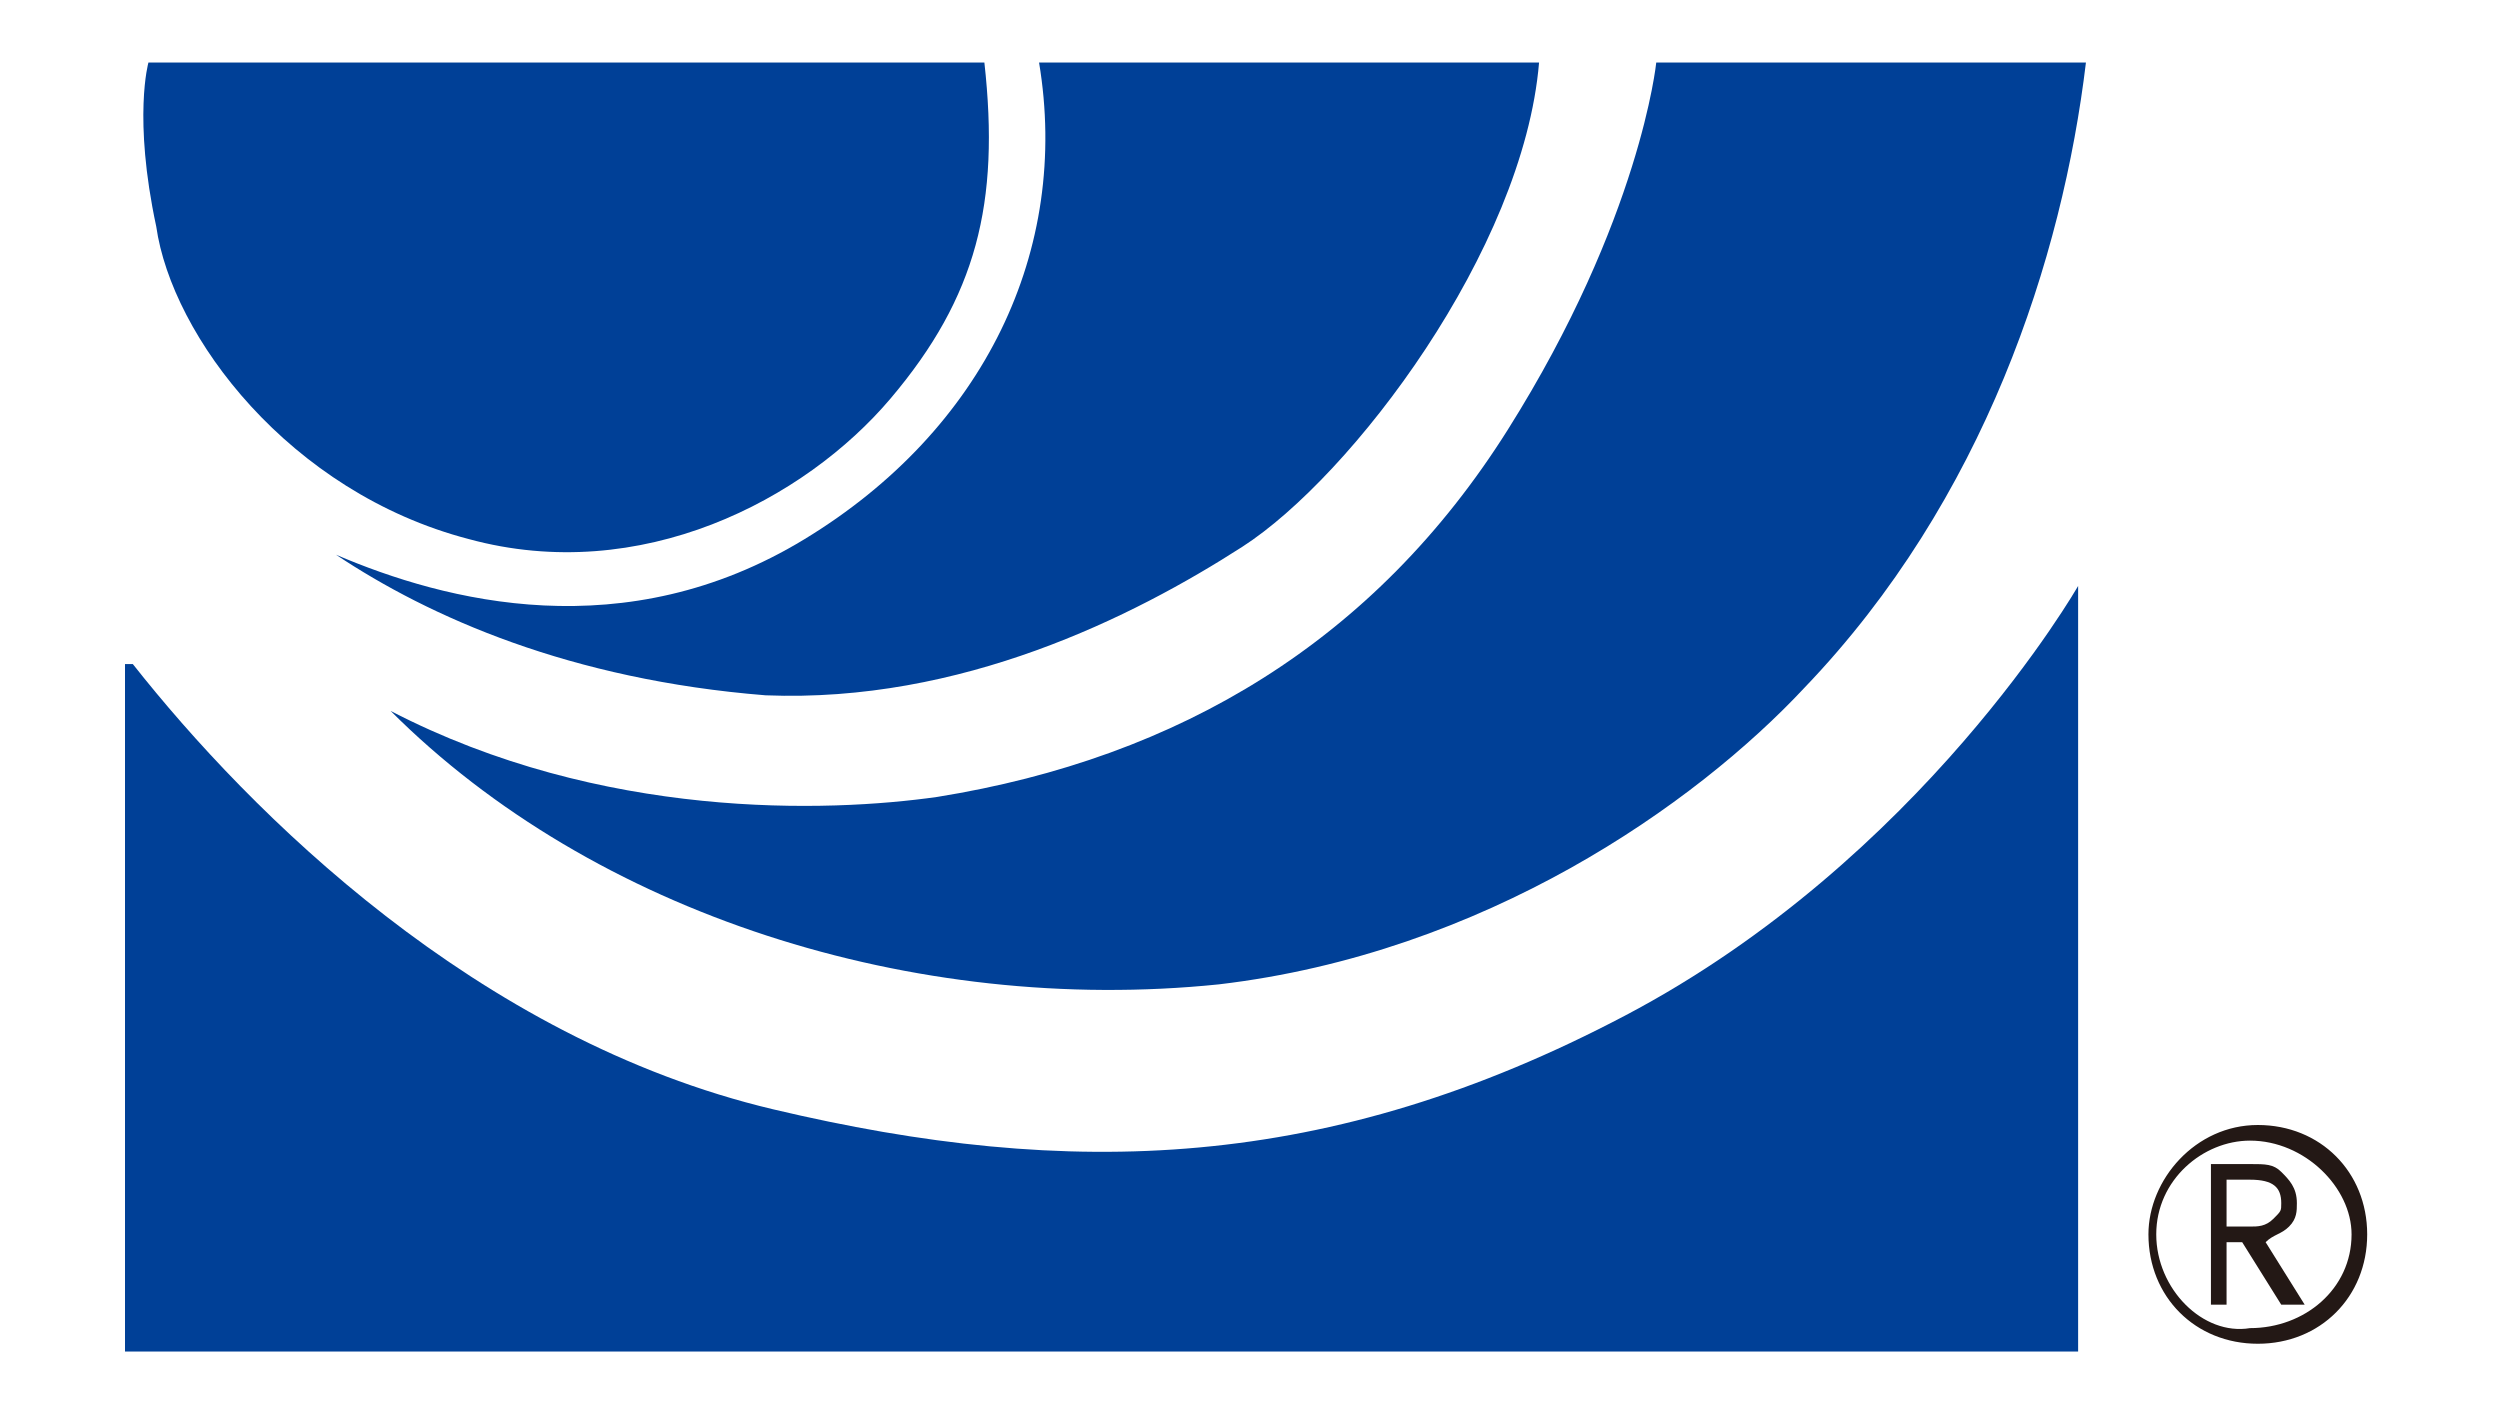
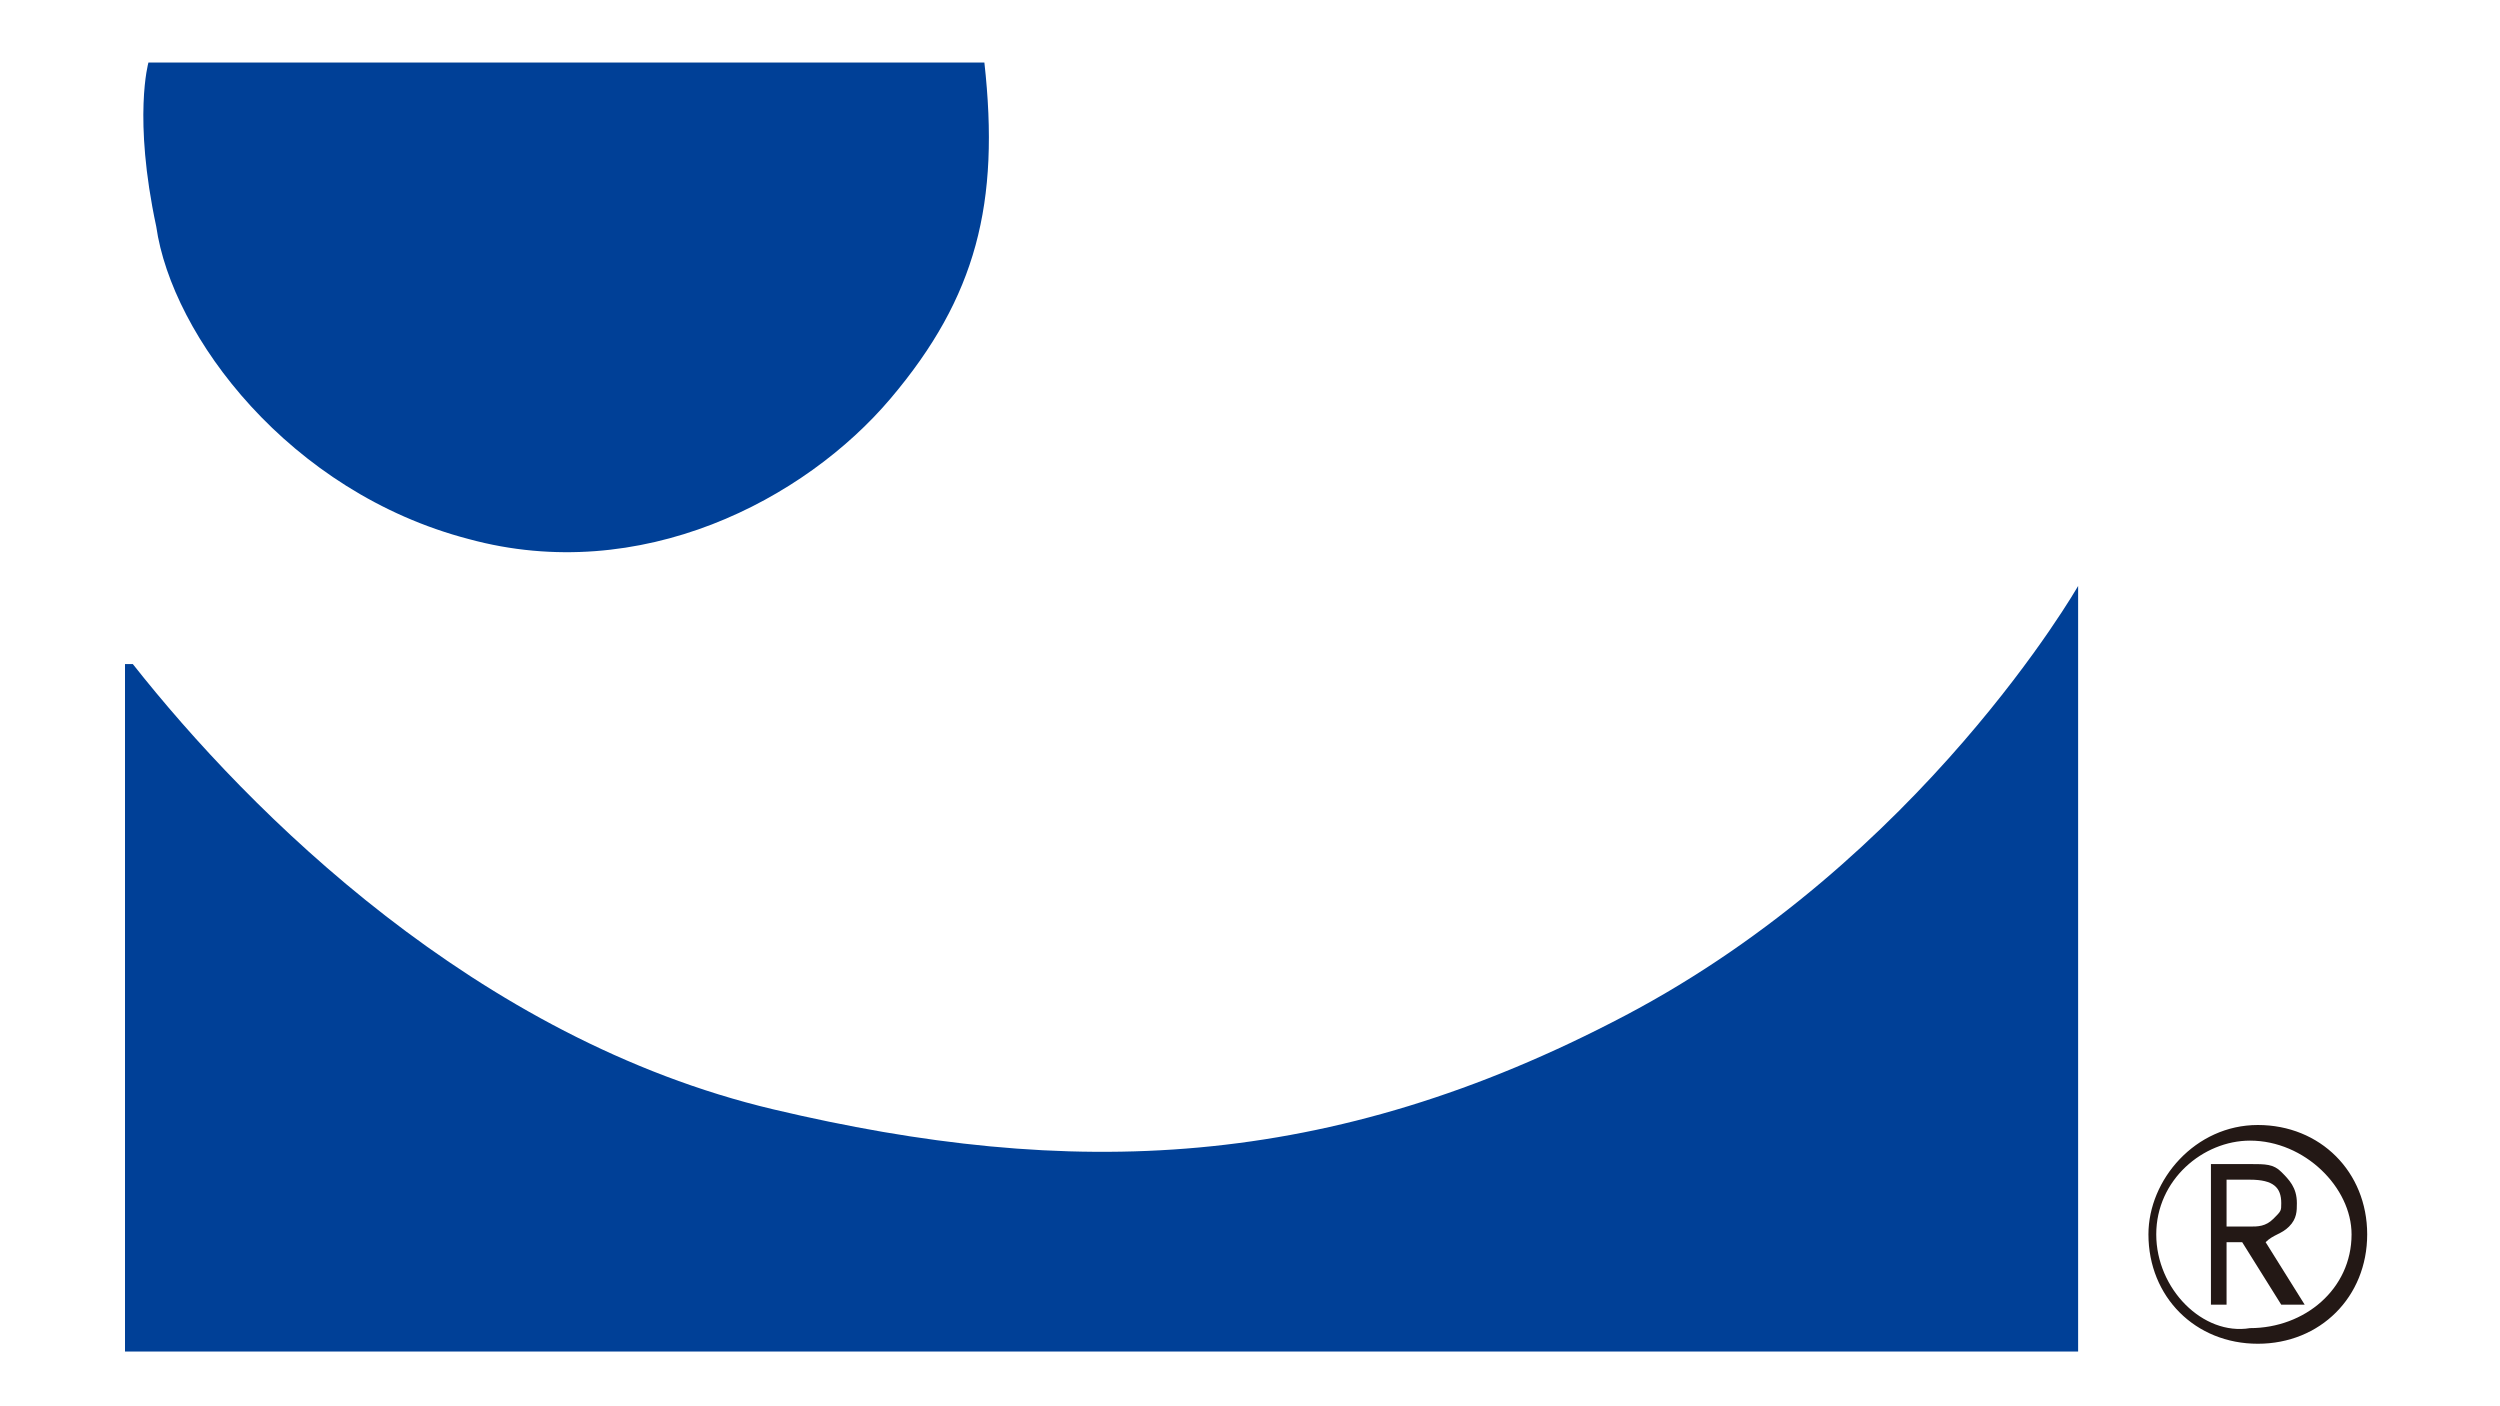
<svg xmlns="http://www.w3.org/2000/svg" version="1.1" id="レイヤー_1" x="0px" y="0px" viewBox="0 0 32 18" style="enable-background:new 0 0 32 18;" xml:space="preserve">
  <style type="text/css">
	.st0{fill:#00A73C;}
	.st1{fill:#231815;}
	.st2{fill:#FFFFFF;}
	.st3{fill:#004097;}
</style>
  <g>
    <path class="st3" d="M1.9,0.8h10.7c0.2,1.8-0.1,3-1.2,4.3C10.3,6.4,8.2,7.5,6,6.9c-2.3-0.6-3.8-2.6-4-4C1.7,1.5,1.9,0.8,1.9,0.8" />
-     <path class="st3" d="M13.3,0.8h6.4c-0.2,2.4-2.4,5.3-3.8,6.2C14.5,7.9,12.3,9,9.8,8.9C7.3,8.7,5.5,7.9,4.3,7.1   c1.4,0.6,3.7,1.2,6-0.2C12.6,5.5,13.7,3.2,13.3,0.8" />
-     <path class="st3" d="M21.2,0.8h5.5c-0.3,2.5-1.3,5.6-3.6,8c-1.4,1.5-4.1,3.4-7.5,3.8C11.7,13,7.6,11.7,5,9.1c2.7,1.4,5.6,1.3,7,1.1   c3.1-0.5,5.6-2,7.3-4.7C21,2.8,21.2,0.8,21.2,0.8" />
    <path class="st3" d="M1.7,8.5c1.5,1.9,4.4,4.8,8.2,5.7c3.8,0.9,7.1,0.8,10.9-1.2c3.8-2,5.8-5.5,5.8-5.5v9.8h-25V8.5" />
    <path class="st1" d="M27.5,15.8c0,0.8,0.6,1.4,1.4,1.4c0.8,0,1.4-0.6,1.4-1.4c0-0.8-0.6-1.4-1.4-1.4C28.1,14.4,27.5,15.1,27.5,15.8   z M27.6,15.8c0-0.7,0.6-1.2,1.2-1.2c0.7,0,1.3,0.6,1.3,1.2c0,0.7-0.6,1.2-1.3,1.2C28.2,17.1,27.6,16.5,27.6,15.8" />
    <path class="st1" d="M29.5,16.7h-0.3l-0.5-0.8h-0.2v0.8h-0.2v-1.8h0.5c0.2,0,0.3,0,0.4,0.1c0.1,0.1,0.2,0.2,0.2,0.4   c0,0.1,0,0.2-0.1,0.3c-0.1,0.1-0.2,0.1-0.3,0.2L29.5,16.7z M28.5,15.7h0.3c0.1,0,0.2,0,0.3-0.1c0.1-0.1,0.1-0.1,0.1-0.2   c0-0.2-0.1-0.3-0.4-0.3h-0.3V15.7" />
  </g>
</svg>